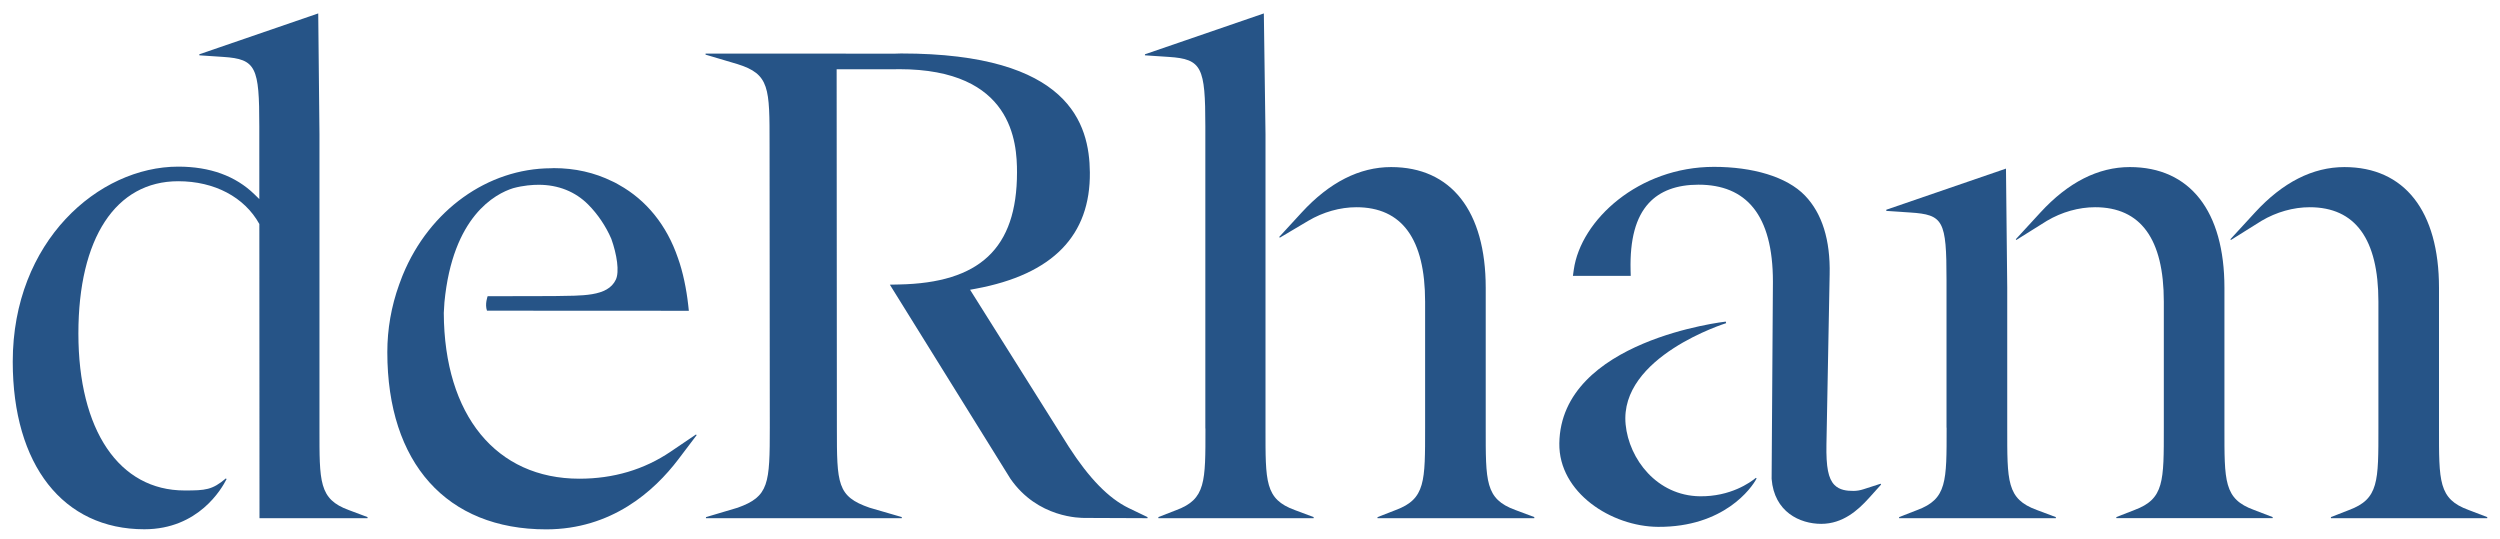
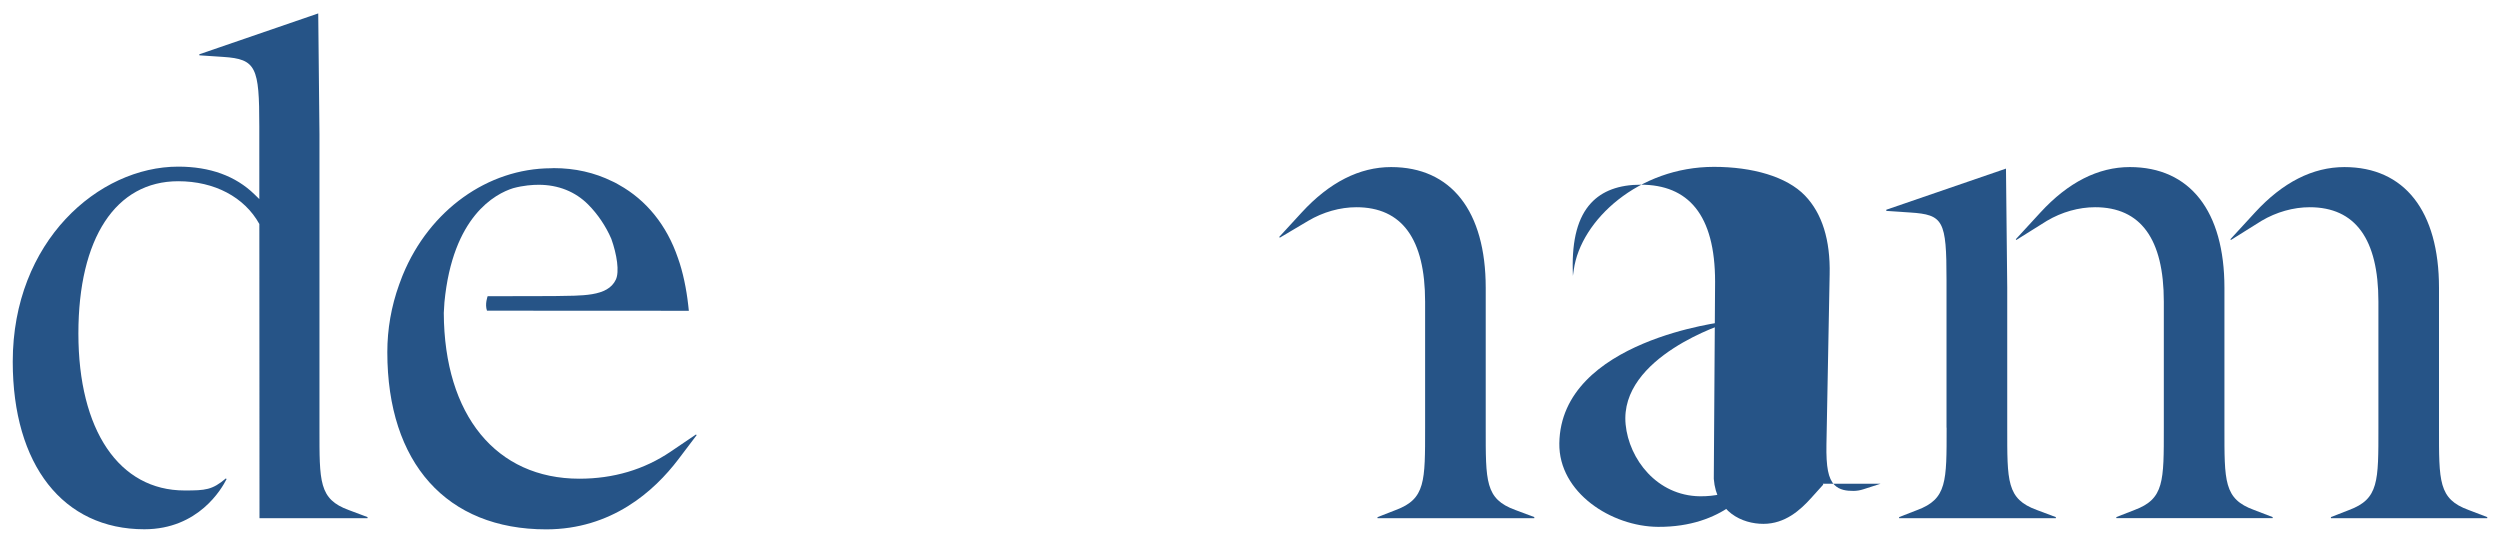
<svg xmlns="http://www.w3.org/2000/svg" id="Calque_1" version="1.1" viewBox="0 0 1000 215.672">
  <defs>
    <style>
      .st0 {
        fill: none;
      }

      .st1 {
        fill: #265487;
      }
    </style>
  </defs>
  <g>
    <path class="st1" d="M939.598,204.015l-7.232,2.818.008.433h62.528v-.424l-7.47-2.852c-12.096-4.414-11.833-11.417-11.833-32.962v-55.889c0-30.704-13.794-48.309-37.843-48.309-12.648,0-24.668,6.103-35.746,18.149l-9.855,10.721.212.289,12.258-7.665c5.917-3.506,12.75-5.433,19.235-5.433,18.251,0,27.503,12.708,27.503,37.758v50.38c0,21.552.187,28.547-11.765,32.986" />
    <path class="st1" d="M766.884,204.019l-7.241,2.818.008.441h62.689v-.433l-7.614-2.852c-12.105-4.414-11.833-11.417-11.833-32.962v-55.889l-.501-47.698-47.876,16.451.008.467,9.55.637c13.31.874,14.533,3.149,14.533,27.028v59.039h.042c0,21.527.179,28.521-11.765,32.953" />
    <path class="st1" d="M558.28,204.017l-7.275,2.835v.424h62.714v-.441l-7.597-2.844c-12.105-4.414-11.833-11.417-11.833-32.962v-55.889c0-30.704-13.794-48.309-37.851-48.309-12.64,0-24.668,6.103-35.746,18.149l-8.998,9.787.229.306,11.383-6.748c5.917-3.506,12.75-5.433,19.235-5.433,18.251,0,27.503,12.708,27.503,37.758v50.38c0,21.553.188,28.547-11.764,32.987" />
-     <path class="st1" d="M427.498,178.682l-39.472-62.782,2.216-.407c31.018-5.747,45.966-21.434,45.703-46.577-.195-19.363-8.166-47.528-75.507-47.528-1.146,0-1.927.017-2.343.068l-75.872-.017v.416l12.733,3.777c12.962,4.032,12.869,9.533,12.869,32.248l.093,112.959c0,22.707-.289,27.741-12.852,32.24l-12.682,3.769v.424h78.325l.008-.441-12.894-3.752c-12.996-4.499-13.073-9.473-13.073-31.977l-.093-143.408h23.556l1.435-.025c45.482,0,47.155,29.371,47.155,41.255,0,30.593-15.118,44.226-47.138,44.863l-3.727.076,48.224,77.62c10.925,15.772,28.055,15.713,29.974,15.687l24.88.102-.016-.433-7.555-3.633c-7.98-3.871-15.806-11.892-23.947-24.524" />
-     <path class="st1" d="M470.513,204.045l-7.164,2.793.009.433h62.103v-.433l-7.538-2.818c-11.986-4.372-11.723-11.307-11.723-32.664V53.617l-.662-48.25-47.554,16.349v.416l9.584.637c13.191.866,14.567,4.092,14.567,27.758v120.862h.042c0,21.332.178,28.267-11.664,32.656" />
    <path class="st1" d="M853.763,204.013l-7.232,2.818.008.433h62.536l-.008-.424-7.461-2.861c-12.105-4.406-11.833-11.409-11.833-32.953v-55.889c0-30.704-13.794-48.309-37.851-48.309-12.64,0-24.668,6.103-35.737,18.149l-9.864,10.721.212.289,12.249-7.665c5.925-3.506,12.75-5.433,19.244-5.433,18.251,0,27.503,12.699,27.503,37.758v50.38c0,21.552.186,28.547-11.766,32.986" />
    <path class="st1" d="M147.012,207.276v-.441l-7.495-2.81c-11.994-4.372-11.731-11.315-11.731-32.664V53.623l-.492-48.258-47.563,16.349v.416l9.584.637c13.191.866,14.405,4.1,14.405,27.766l.008,29.099-1.978-1.927c-7.538-7.334-17.792-11.052-30.457-11.052-31.833,0-66.195,29.829-66.195,78.019,0,41.348,20.161,67.035,52.63,67.035,21.638,0,30.975-16.205,32.902-20.076v-.008l-.28-.255c-5.45,4.609-8.115,4.822-16.502,4.822-26.213,0-42.494-24.065-42.494-62.799,0-38.131,14.932-60.898,39.939-60.898,14.524,0,26.493,6.367,32.444,17.105l.059,117.679h43.216Z" />
    <path class="st1" d="M278.395,173.791h0l-10.127,6.859c-10.611,7.19-22.894,10.832-36.501,10.832-33.31,0-54.073-25.39-54.251-66.297l.255-4.244c3.302-34.473,20.356-43.428,27.495-45.669,4.117-1.121,7.818-1.358,10.212-1.358,7.81,0,14.651,2.733,19.796,7.903,3.837,3.862,7.054,8.633,9.253,13.718,2.258,6.333,3.285,13.149,1.817,16.298-3.26,6.986-13.718,6.367-24.778,6.596l-26.51.059s-1.205,3.183-.263,5.781l80.744.042-.263-2.394c-.679-6.154-2.097-13.208-4.108-18.735-4.44-13.039-12.597-23.149-23.573-29.243l-.348-.204c-.399-.221-.798-.458-1.231-.679-.246-.127-.492-.246-.739-.357l-.331-.153c-7.122-3.514-14.982-5.297-23.437-5.297l-1.087.051c-25.364.093-48.623,16.799-59.251,42.562l-.348.866c-.424,1.053-.823,2.114-1.188,3.175-3.124,8.692-4.703,17.758-4.703,26.96,0,44.387,23.751,70.88,63.538,70.88,26.154,0,43.199-15.254,52.893-28.047l7.3-9.643-.266-.262Z" />
    <path class="st1" d="M702.362,191.134c-2.224,1.834-10.161,7.555-22.461,7.377-17.113-.246-28.301-14.838-29.651-28.734-2.631-27.172,40.202-40.508,40.202-40.508l-.144-.628s-66.016,7.334-66.577,48.708c-.272,19.677,20.814,33.276,39.498,33.394,26.349.161,37.503-15.602,39.413-19.363l-.28-.246Z" />
-     <path class="st1" d="M752.259,193.486l-6.876,2.216c-1.35.441-2.708.662-4.024.662-2.606,0-5.552-.289-7.606-2.419-2.445-2.538-3.336-7.088-3.175-16.205l1.282-67.96c.306-13.794-3.005-24.396-9.847-31.527-7.326-7.64-21.086-11.511-36.442-11.511-30.084,0-53.275,21.273-56.059,41.153l-.348,2.462h23.132l-.059-2.216c-.297-12.444,2.08-21.23,7.266-26.875,4.507-4.906,11.197-7.394,19.897-7.394,19.015,0,29.77,11.969,29.77,38.802l-.518,78.868c1.036,13.285,11.341,17.996,19.846,17.996,8.675,0,14.753-5.509,19.083-10.314l4.856-5.39-.178-.348Z" />
+     <path class="st1" d="M752.259,193.486l-6.876,2.216c-1.35.441-2.708.662-4.024.662-2.606,0-5.552-.289-7.606-2.419-2.445-2.538-3.336-7.088-3.175-16.205l1.282-67.96c.306-13.794-3.005-24.396-9.847-31.527-7.326-7.64-21.086-11.511-36.442-11.511-30.084,0-53.275,21.273-56.059,41.153l-.348,2.462l-.059-2.216c-.297-12.444,2.08-21.23,7.266-26.875,4.507-4.906,11.197-7.394,19.897-7.394,19.015,0,29.77,11.969,29.77,38.802l-.518,78.868c1.036,13.285,11.341,17.996,19.846,17.996,8.675,0,14.753-5.509,19.083-10.314l4.856-5.39-.178-.348Z" />
  </g>
  <rect class="st0" y="0" width="1000" height="215.672" />
</svg>